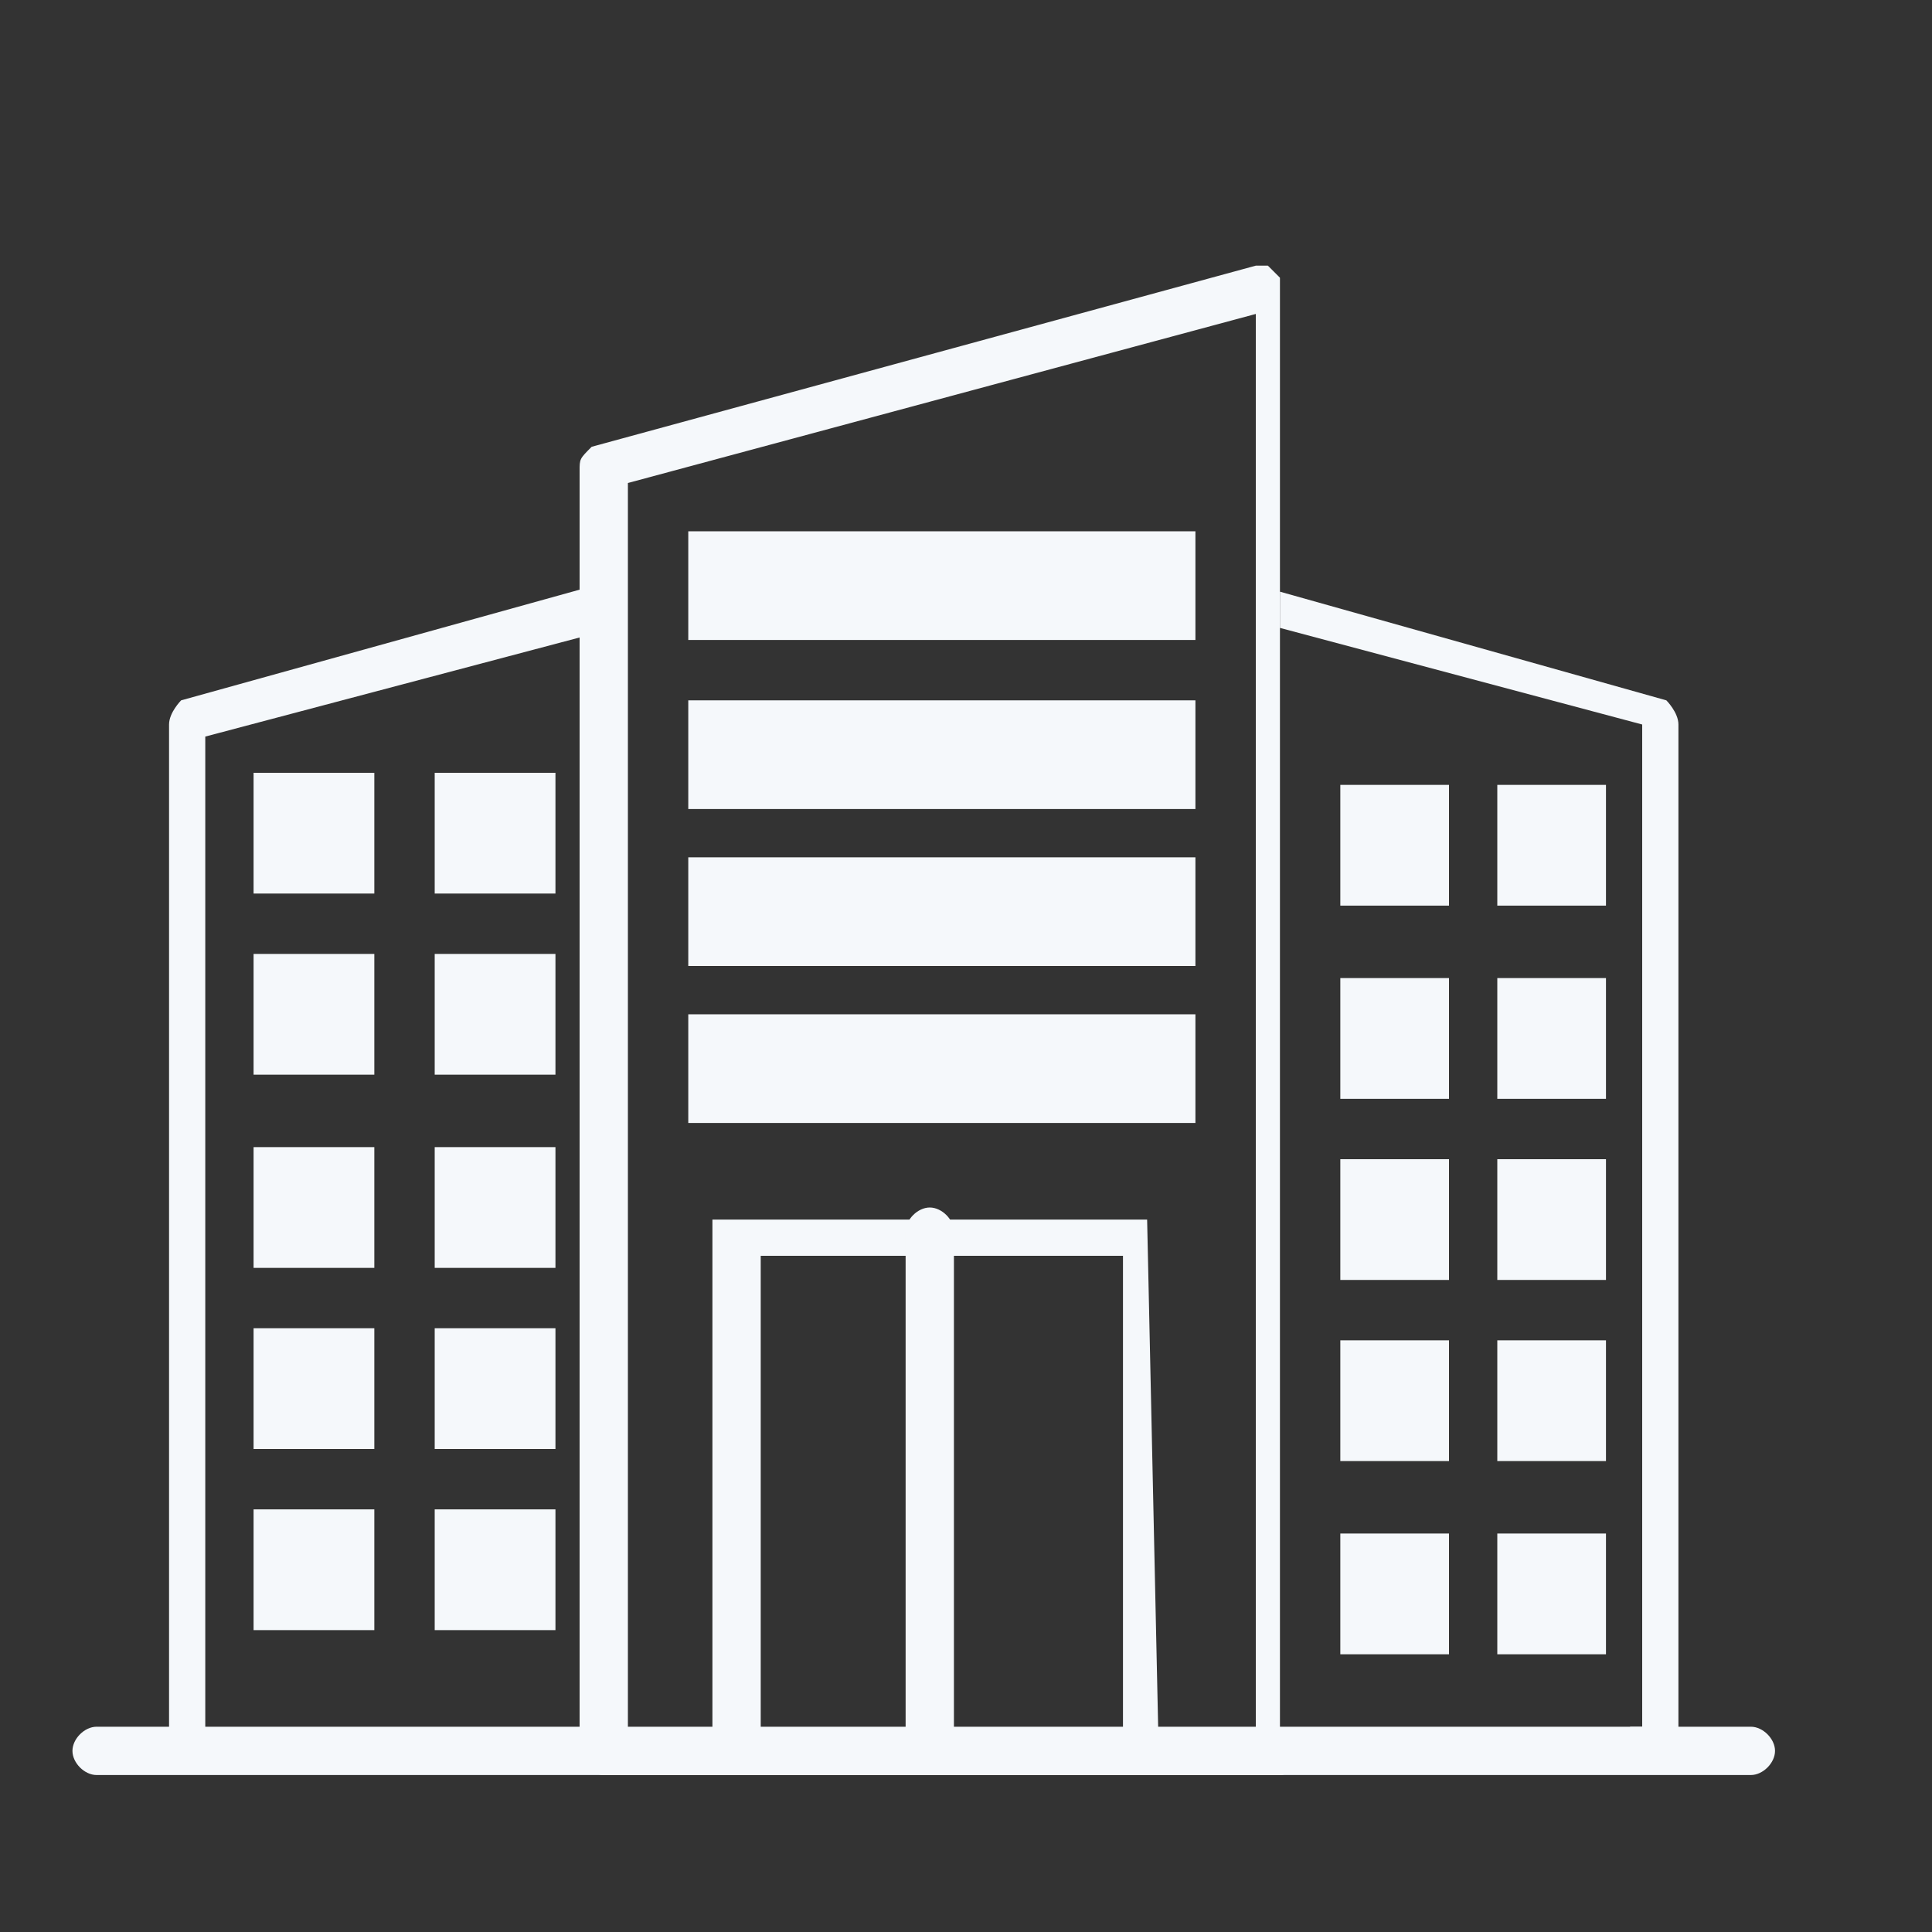
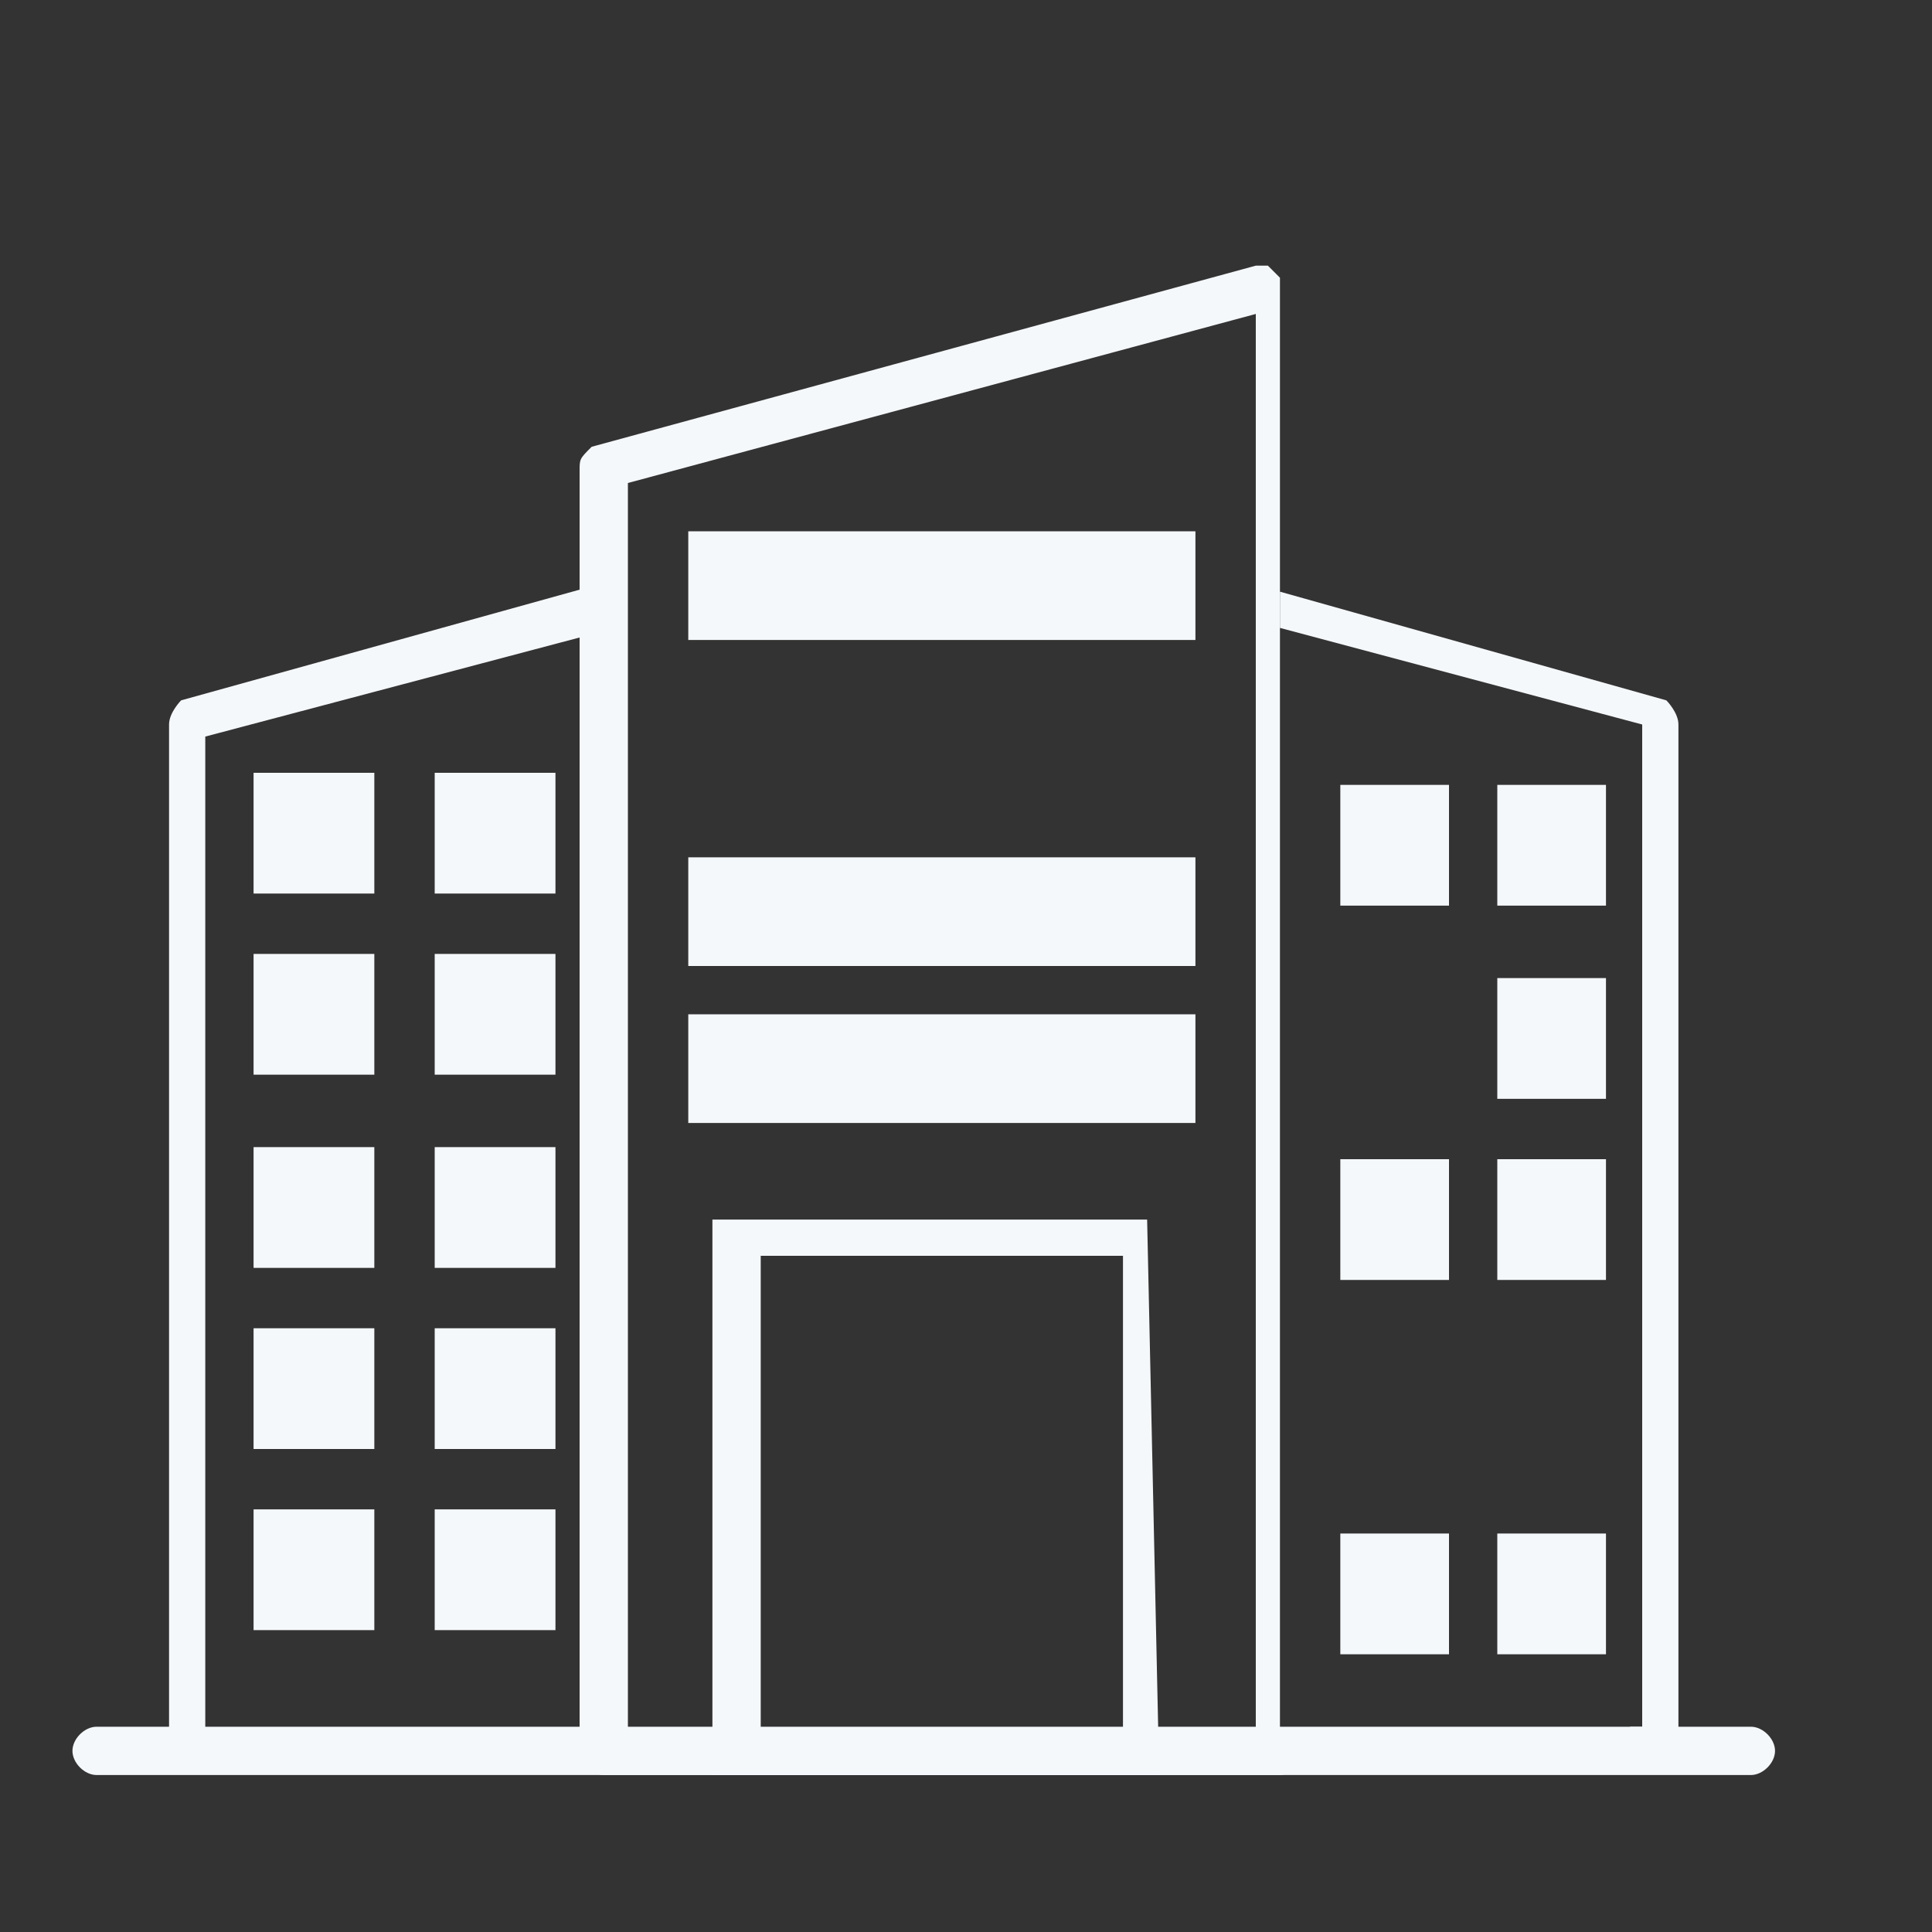
<svg xmlns="http://www.w3.org/2000/svg" version="1.1" id="레이어_1" x="0px" y="0px" viewBox="0 0 16 16" style="enable-background:new 0 0 16 16;" xml:space="preserve">
  <rect x="0" y="0" width="16" height="16" fill="#333333" stroke="none" />
  <style type="text/css">
	.st0{fill:#F5F8FB;}
</style>
  <g>
    <g>
      <path class="st0" d="M1.7,13.9L1.7,13.9l0-7.8l3.4-0.9V4.8l-3.6,1C1.5,5.8,1.4,5.9,1.4,6v8.6c0,0,0,0,0,0h0.3V13.9z" />
    </g>
    <g>
      <path class="st0" d="M13.8,5.8l-3.2-0.9v0.3l3,0.8v8.3h-0.1v0.2h0.4c0,0,0,0,0,0V6C13.9,5.9,13.8,5.8,13.8,5.8z" />
    </g>
    <g>
      <path class="st0" d="M10.6,14.7H5c-0.1,0-0.2-0.1-0.2-0.2V3.9c0-0.1,0-0.1,0.1-0.2l5.5-1.5c0,0,0.1,0,0.1,0c0,0,0.1,0.1,0.1,0.1    v12.2C10.7,14.6,10.7,14.7,10.6,14.7z M5.2,14.4h5.2V2.6L5.2,4V14.4z" />
    </g>
    <g>
      <g>
        <g>
          <rect x="2.1" y="6.4" class="st0" width="1" height="1" />
        </g>
        <g>
          <rect x="3.6" y="6.4" class="st0" width="1" height="1" />
        </g>
      </g>
      <g>
        <g>
          <rect x="2.1" y="7.9" class="st0" width="1" height="1" />
        </g>
        <g>
          <rect x="3.6" y="7.9" class="st0" width="1" height="1" />
        </g>
      </g>
      <g>
        <g>
          <rect x="2.1" y="9.5" class="st0" width="1" height="1" />
        </g>
        <g>
          <rect x="3.6" y="9.5" class="st0" width="1" height="1" />
        </g>
      </g>
      <g>
        <g>
          <rect x="2.1" y="11" class="st0" width="1" height="1" />
        </g>
        <g>
          <rect x="3.6" y="11" class="st0" width="1" height="1" />
        </g>
      </g>
      <g>
        <g>
          <rect x="2.1" y="12.5" class="st0" width="1" height="1" />
        </g>
        <g>
          <rect x="3.6" y="12.5" class="st0" width="1" height="1" />
        </g>
      </g>
    </g>
    <g>
      <g>
        <g>
          <rect x="11.1" y="6.5" class="st0" width="0.9" height="1" />
        </g>
        <g>
          <rect x="12.4" y="6.5" class="st0" width="0.9" height="1" />
        </g>
      </g>
      <g>
        <g>
-           <rect x="11.1" y="8.1" class="st0" width="0.9" height="1" />
-         </g>
+           </g>
        <g>
          <rect x="12.4" y="8.1" class="st0" width="0.9" height="1" />
        </g>
      </g>
      <g>
        <g>
          <rect x="11.1" y="9.6" class="st0" width="0.9" height="1" />
        </g>
        <g>
          <rect x="12.4" y="9.6" class="st0" width="0.9" height="1" />
        </g>
      </g>
      <g>
        <g>
-           <rect x="11.1" y="11.1" class="st0" width="0.9" height="1" />
-         </g>
+           </g>
        <g>
-           <rect x="12.4" y="11.1" class="st0" width="0.9" height="1" />
-         </g>
+           </g>
      </g>
      <g>
        <g>
          <rect x="11.1" y="12.7" class="st0" width="0.9" height="1" />
        </g>
        <g>
          <rect x="12.4" y="12.7" class="st0" width="0.9" height="1" />
        </g>
      </g>
    </g>
    <g>
      <rect x="5.7" y="4.4" class="st0" width="4.2" height="0.9" />
    </g>
    <g>
-       <rect x="5.7" y="5.8" class="st0" width="4.2" height="0.9" />
-     </g>
+       </g>
    <g>
      <rect x="5.7" y="7.1" class="st0" width="4.2" height="0.9" />
    </g>
    <g>
      <rect x="5.7" y="8.4" class="st0" width="4.2" height="0.9" />
    </g>
    <g>
      <path class="st0" d="M9.6,14.7H5.9v-4.6h3.6L9.6,14.7L9.6,14.7z M6.3,14.4h3v-4h-3V14.4z" />
    </g>
    <g>
-       <path class="st0" d="M7.7,14.7c-0.1,0-0.2-0.1-0.2-0.2v-4.3c0-0.1,0.1-0.2,0.2-0.2c0.1,0,0.2,0.1,0.2,0.2v4.3    C7.9,14.6,7.8,14.7,7.7,14.7z" />
-     </g>
+       </g>
    <g>
      <path class="st0" d="M14.5,14.7H0.8c-0.1,0-0.2-0.1-0.2-0.2c0-0.1,0.1-0.2,0.2-0.2h13.7c0.1,0,0.2,0.1,0.2,0.2    C14.7,14.6,14.6,14.7,14.5,14.7z" />
    </g>
  </g>
</svg>